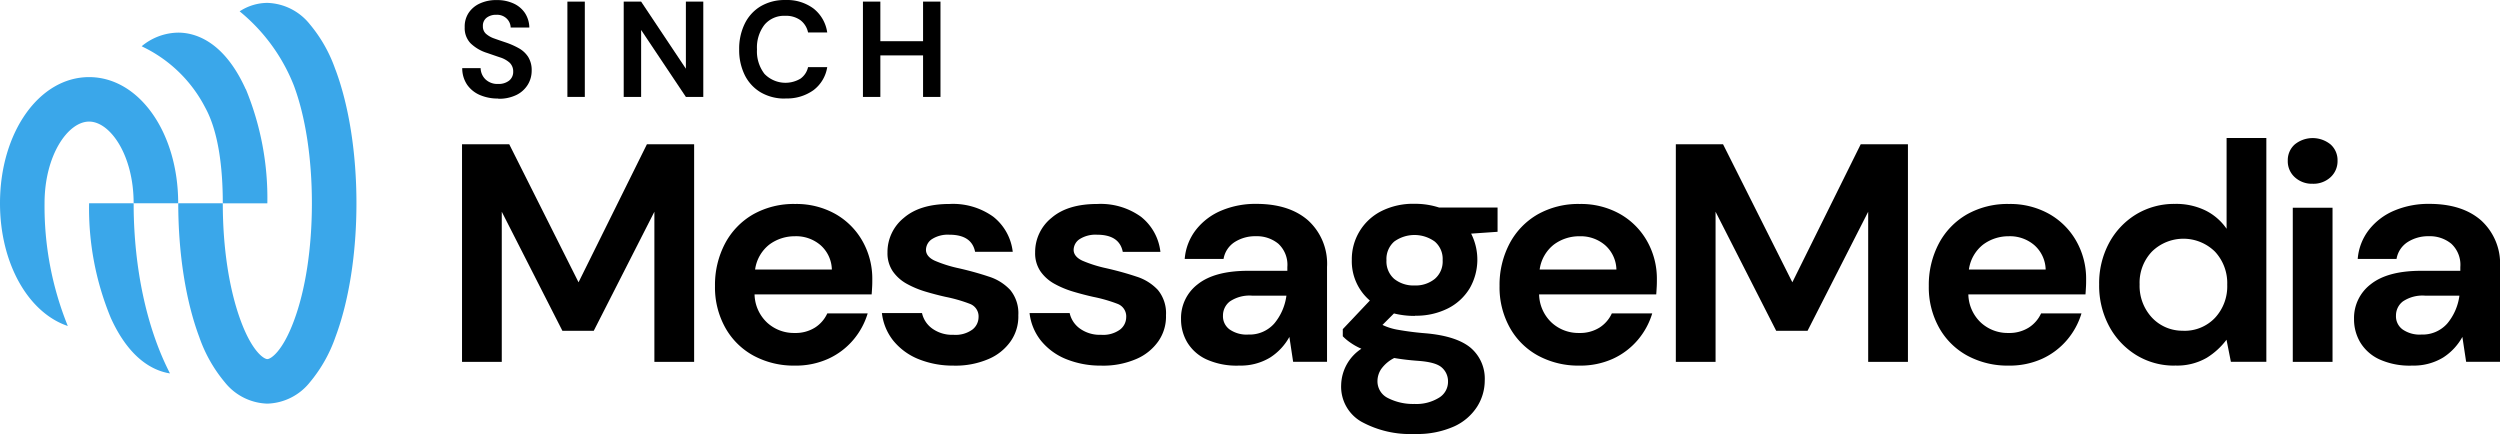
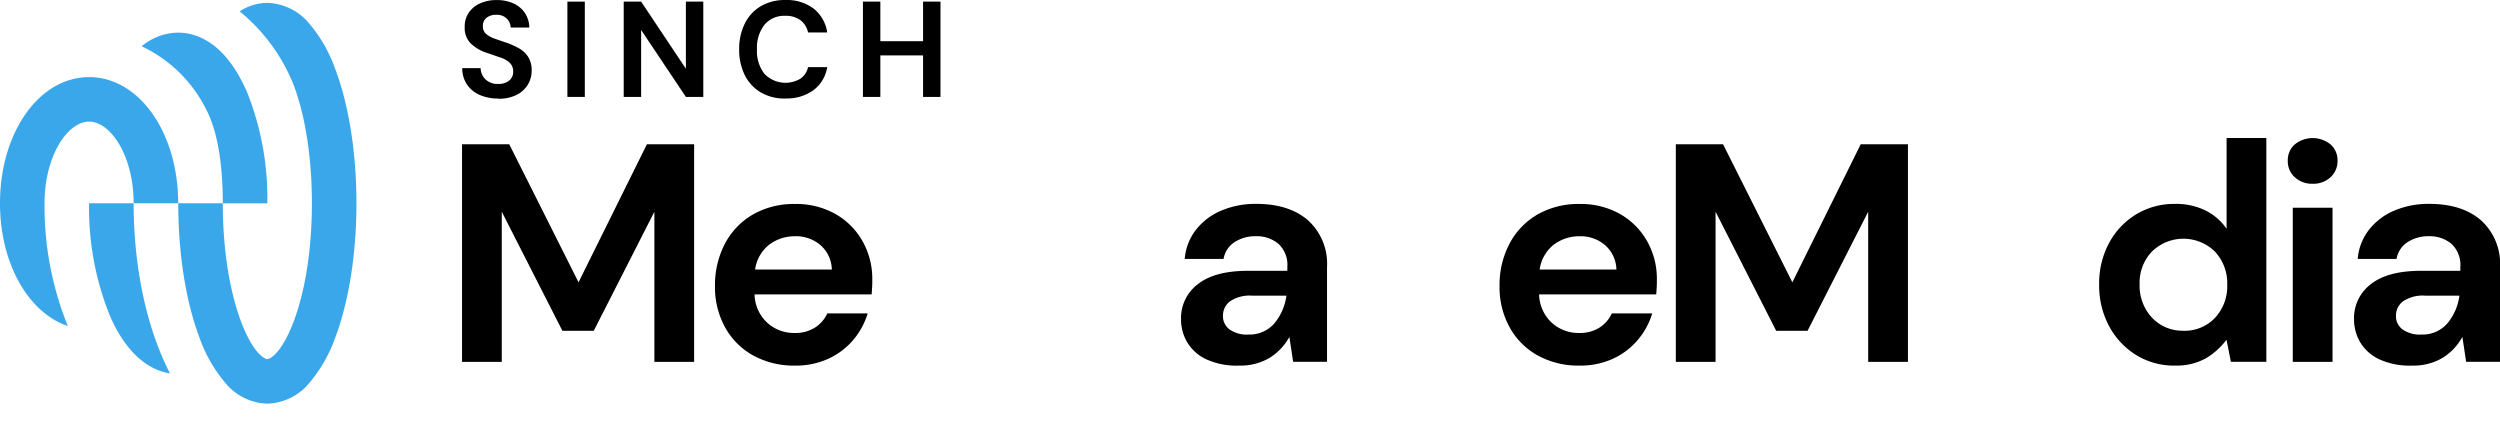
<svg xmlns="http://www.w3.org/2000/svg" width="400" height="69.435" viewBox="0 0 400 69.435">
  <g id="Message_Media" data-name="Message Media" transform="translate(-0.43 -0.68)">
    <path id="Path_102496" data-name="Path 102496" d="M50.858,11.747A22.942,22.942,0,0,0,46.786,4.53a9.035,9.035,0,0,0-6.823-3.44,8.168,8.168,0,0,0-4.421,1.353,29.089,29.089,0,0,1,8.65,11.808c1.883,4.985,2.91,11.706,2.91,18.9s-1.026,13.916-2.91,18.9c-1.85,4.928-3.71,6.033-4.218,6.033s-2.38-1.105-4.218-6.033c-1.872-5-2.91-11.706-2.91-18.9H25.72c0,8.03,1.2,15.631,3.361,21.4a22.942,22.942,0,0,0,4.071,7.218,9.035,9.035,0,0,0,6.823,3.44,9.035,9.035,0,0,0,6.823-3.44,23.071,23.071,0,0,0,4.071-7.218c2.165-5.774,3.361-13.375,3.361-21.4s-1.2-15.631-3.361-21.4Z" transform="translate(3.231 0.052)" fill="#3aa7ea" />
    <path id="Path_102497" data-name="Path 102497" d="M37.176,14.366c-3.552-7.883-8.289-9.056-10.8-9.056A9.293,9.293,0,0,0,20.53,7.487c.09.045.18.1.282.147a21.918,21.918,0,0,1,9.879,9.654c2.109,3.823,2.819,9.563,2.819,15.337h7.127A45.731,45.731,0,0,0,37.2,14.366Z" transform="translate(2.568 0.591)" fill="#3aa7ea" />
    <path id="Path_102498" data-name="Path 102498" d="M14.685,11.62C6.689,11.62.43,20.484.43,31.807c0,9.654,4.556,17.525,10.849,19.634A50.976,50.976,0,0,1,7.558,31.807c0-7.7,3.755-13.071,7.127-13.071s7.127,5.368,7.127,13.071H28.94C28.94,20.484,22.681,11.62,14.685,11.62Z" transform="translate(0 1.398)" fill="#3aa7ea" />
    <path id="Path_102499" data-name="Path 102499" d="M16.51,47.789c3,6.665,6.857,8.537,9.5,8.954-.068-.135-.147-.282-.214-.429C22.25,49.233,20.277,39.94,20.2,30.1V29.52H13.07a45.731,45.731,0,0,0,3.44,18.258Z" transform="translate(1.615 3.684)" fill="#3aa7ea" />
    <path id="Path_102500" data-name="Path 102500" d="M65.98,55.964V21.15h7.556L84.622,43.231,95.561,21.15h7.556V55.964h-6.36V31.943l-9.7,19.048H82.039l-9.7-19.048V55.964Z" transform="translate(8.374 2.615)" />
    <path id="Path_102501" data-name="Path 102501" d="M114.659,55.479a13.5,13.5,0,0,1-6.62-1.59,11.435,11.435,0,0,1-4.522-4.477,13.245,13.245,0,0,1-1.647-6.665,14.2,14.2,0,0,1,1.613-6.812,11.683,11.683,0,0,1,4.477-4.646A13.2,13.2,0,0,1,114.7,29.62a12.714,12.714,0,0,1,6.417,1.59,11.446,11.446,0,0,1,4.353,4.353,12.187,12.187,0,0,1,1.568,6.146c0,.361,0,.744-.023,1.139s-.045.812-.079,1.241H108.2a6.388,6.388,0,0,0,2.019,4.522,6.319,6.319,0,0,0,4.4,1.647,5.825,5.825,0,0,0,3.259-.868,5.3,5.3,0,0,0,1.962-2.267H126.3a11.783,11.783,0,0,1-2.312,4.252A11.5,11.5,0,0,1,120,54.385,12.547,12.547,0,0,1,114.659,55.479Zm.045-20.694a6.781,6.781,0,0,0-4.128,1.319,6.125,6.125,0,0,0-2.289,4h12.281a5.376,5.376,0,0,0-1.793-3.879,5.982,5.982,0,0,0-4.082-1.444Z" transform="translate(12.959 3.697)" />
-     <path id="Path_102502" data-name="Path 102502" d="M137.1,55.479a14.569,14.569,0,0,1-5.774-1.071,10,10,0,0,1-3.981-2.955,8.633,8.633,0,0,1-1.793-4.376h6.417a4.13,4.13,0,0,0,1.613,2.458,5.436,5.436,0,0,0,3.406,1.015,4.58,4.58,0,0,0,3.056-.846,2.527,2.527,0,0,0,.97-1.94,2.141,2.141,0,0,0-1.387-2.165,23.843,23.843,0,0,0-3.879-1.116c-1.06-.237-2.143-.519-3.237-.846a15.084,15.084,0,0,1-3.011-1.263,6.6,6.6,0,0,1-2.21-1.985,5.151,5.151,0,0,1-.846-3.011,7.022,7.022,0,0,1,2.605-5.526c1.737-1.5,4.184-2.233,7.33-2.233a11.04,11.04,0,0,1,6.992,2.041,8.33,8.33,0,0,1,3.113,5.616h-6.022q-.541-2.74-4.128-2.74a4.717,4.717,0,0,0-2.763.7,2.088,2.088,0,0,0-.97,1.737c0,.688.485,1.308,1.443,1.737a20.8,20.8,0,0,0,3.834,1.2c1.725.395,3.3.835,4.748,1.319a7.948,7.948,0,0,1,3.451,2.143,5.838,5.838,0,0,1,1.3,4.049,6.894,6.894,0,0,1-1.2,4.128,8.249,8.249,0,0,1-3.586,2.887,13.366,13.366,0,0,1-5.515,1.049Z" transform="translate(15.984 3.697)" />
-     <path id="Path_102503" data-name="Path 102503" d="M158.048,55.479a14.569,14.569,0,0,1-5.774-1.071,10,10,0,0,1-3.981-2.955,8.633,8.633,0,0,1-1.793-4.376h6.417a4.131,4.131,0,0,0,1.613,2.458,5.436,5.436,0,0,0,3.406,1.015,4.58,4.58,0,0,0,3.056-.846,2.527,2.527,0,0,0,.97-1.94,2.141,2.141,0,0,0-1.387-2.165,23.842,23.842,0,0,0-3.879-1.116c-1.06-.237-2.143-.519-3.237-.846a15.084,15.084,0,0,1-3.011-1.263,6.6,6.6,0,0,1-2.21-1.985,5.151,5.151,0,0,1-.846-3.011A7.022,7.022,0,0,1,150,31.853c1.737-1.5,4.184-2.233,7.33-2.233a11.04,11.04,0,0,1,6.992,2.041,8.33,8.33,0,0,1,3.113,5.616h-6.022q-.541-2.74-4.128-2.74a4.717,4.717,0,0,0-2.763.7,2.087,2.087,0,0,0-.97,1.737c0,.688.485,1.308,1.443,1.737a20.8,20.8,0,0,0,3.834,1.2c1.725.395,3.3.835,4.748,1.319a7.948,7.948,0,0,1,3.451,2.143,5.838,5.838,0,0,1,1.3,4.049,6.893,6.893,0,0,1-1.2,4.128,8.249,8.249,0,0,1-3.586,2.887,13.365,13.365,0,0,1-5.515,1.049Z" transform="translate(18.66 3.697)" />
    <path id="Path_102504" data-name="Path 102504" d="M177.238,55.481a11.7,11.7,0,0,1-5.221-1.015,7.009,7.009,0,0,1-3.034-2.707,7.2,7.2,0,0,1-.992-3.733,6.786,6.786,0,0,1,2.684-5.571c1.793-1.421,4.477-2.143,8.052-2.143H185v-.6a4.588,4.588,0,0,0-1.444-3.733,5.4,5.4,0,0,0-3.586-1.2,6.086,6.086,0,0,0-3.383.925,3.993,3.993,0,0,0-1.793,2.707h-6.214a8.691,8.691,0,0,1,1.816-4.68,10.11,10.11,0,0,1,4.049-3.056,14.022,14.022,0,0,1,5.571-1.071q5.278,0,8.3,2.639a9.358,9.358,0,0,1,3.034,7.454V54.872h-5.424l-.6-3.981a9.152,9.152,0,0,1-3.056,3.282,9.052,9.052,0,0,1-5.052,1.3h.023Zm1.444-4.973a5.265,5.265,0,0,0,4.252-1.793,8.734,8.734,0,0,0,1.917-4.421h-5.424a5.618,5.618,0,0,0-3.631.925,2.828,2.828,0,0,0-1.094,2.267,2.592,2.592,0,0,0,1.094,2.233,4.81,4.81,0,0,0,2.887.8Z" transform="translate(21.405 3.696)" />
-     <path id="Path_102505" data-name="Path 102505" d="M202.484,47.531a13.521,13.521,0,0,1-3.327-.395l-1.838,1.838a9.224,9.224,0,0,0,2.289.744,46.814,46.814,0,0,0,4.68.6c3.282.293,5.673,1.083,7.161,2.334a6.477,6.477,0,0,1,2.233,5.221,7.826,7.826,0,0,1-1.2,4.15,8.571,8.571,0,0,1-3.676,3.18,14.466,14.466,0,0,1-6.36,1.218,16.225,16.225,0,0,1-8.5-1.962,6.452,6.452,0,0,1-3.237-5.9,7.127,7.127,0,0,1,3.237-5.774,9.665,9.665,0,0,1-1.714-.947,7.9,7.9,0,0,1-1.263-1.049V49.651l4.331-4.579a8.261,8.261,0,0,1-2.887-6.518,8.6,8.6,0,0,1,4.669-7.759,11.307,11.307,0,0,1,5.424-1.2,12.32,12.32,0,0,1,3.879.6h9.349v3.879l-4.229.293a9.207,9.207,0,0,1-.2,8.695,8.551,8.551,0,0,1-3.451,3.237,11.262,11.262,0,0,1-5.346,1.2Zm-5.966,10.4a2.975,2.975,0,0,0,1.714,2.763,8.852,8.852,0,0,0,4.206.925,6.883,6.883,0,0,0,3.879-.97,2.967,2.967,0,0,0,1.489-2.605,2.912,2.912,0,0,0-.97-2.233c-.643-.6-1.928-.959-3.857-1.094-1.365-.1-2.616-.248-3.778-.451A5.718,5.718,0,0,0,197.138,56a3.463,3.463,0,0,0-.62,1.94Zm5.966-15.27a4.845,4.845,0,0,0,3.2-1.049,3.65,3.65,0,0,0,1.263-2.989,3.65,3.65,0,0,0-1.263-2.989,5.535,5.535,0,0,0-6.485,0,3.7,3.7,0,0,0-1.241,2.989,3.7,3.7,0,0,0,1.241,2.989A4.919,4.919,0,0,0,202.484,42.659Z" transform="translate(24.307 3.694)" />
    <path id="Path_102506" data-name="Path 102506" d="M225.969,55.479a13.5,13.5,0,0,1-6.62-1.59,11.435,11.435,0,0,1-4.522-4.477,13.245,13.245,0,0,1-1.647-6.665,14.2,14.2,0,0,1,1.613-6.812,11.683,11.683,0,0,1,4.477-4.646,13.2,13.2,0,0,1,6.744-1.669,12.714,12.714,0,0,1,6.417,1.59,11.446,11.446,0,0,1,4.353,4.353,12.187,12.187,0,0,1,1.568,6.146c0,.361,0,.744-.023,1.139s-.045.812-.079,1.241H219.507a6.388,6.388,0,0,0,2.019,4.522,6.319,6.319,0,0,0,4.4,1.647,5.825,5.825,0,0,0,3.259-.868,5.3,5.3,0,0,0,1.962-2.267h6.462a11.783,11.783,0,0,1-2.312,4.252,11.5,11.5,0,0,1-3.981,3.011A12.547,12.547,0,0,1,225.969,55.479Zm.045-20.694a6.781,6.781,0,0,0-4.128,1.319,6.125,6.125,0,0,0-2.289,4h12.281a5.376,5.376,0,0,0-1.793-3.879A5.982,5.982,0,0,0,226,34.785Z" transform="translate(27.178 3.697)" />
    <path id="Path_102507" data-name="Path 102507" d="M238.19,55.964V21.15h7.556l11.086,22.081L267.771,21.15h7.556V55.964h-6.361V31.943l-9.7,19.048h-5.018l-9.7-19.048V55.964Z" transform="translate(30.373 2.615)" />
-     <path id="Path_102508" data-name="Path 102508" d="M286.869,55.479a13.5,13.5,0,0,1-6.62-1.59,11.435,11.435,0,0,1-4.522-4.477,13.245,13.245,0,0,1-1.647-6.665,14.2,14.2,0,0,1,1.613-6.812,11.684,11.684,0,0,1,4.477-4.646,13.2,13.2,0,0,1,6.744-1.669,12.714,12.714,0,0,1,6.417,1.59,11.447,11.447,0,0,1,4.353,4.353,12.187,12.187,0,0,1,1.568,6.146c0,.361,0,.744-.023,1.139s-.045.812-.079,1.241H280.407a6.388,6.388,0,0,0,2.019,4.522,6.319,6.319,0,0,0,4.4,1.647,5.825,5.825,0,0,0,3.259-.868,5.3,5.3,0,0,0,1.962-2.267h6.462a11.782,11.782,0,0,1-2.312,4.252,11.5,11.5,0,0,1-3.981,3.011A12.547,12.547,0,0,1,286.869,55.479Zm.045-20.694a6.781,6.781,0,0,0-4.128,1.319,6.126,6.126,0,0,0-2.289,4h12.281a5.376,5.376,0,0,0-1.793-3.879,5.982,5.982,0,0,0-4.082-1.444Z" transform="translate(34.958 3.697)" />
    <path id="Path_102509" data-name="Path 102509" d="M310.385,56.675a11.542,11.542,0,0,1-6.214-1.692,12.128,12.128,0,0,1-4.331-4.624,13.734,13.734,0,0,1-1.59-6.665,13.614,13.614,0,0,1,1.59-6.642,12,12,0,0,1,4.331-4.579,11.756,11.756,0,0,1,6.214-1.669,10.693,10.693,0,0,1,4.872,1.049,8.867,8.867,0,0,1,3.383,2.932V20.26H325V56.066h-5.673l-.7-3.53a11.516,11.516,0,0,1-3.158,2.887,9.451,9.451,0,0,1-5.1,1.241Zm1.342-5.571a6.69,6.69,0,0,0,5.052-2.064,7.385,7.385,0,0,0,1.962-5.3,7.385,7.385,0,0,0-1.962-5.3,7.2,7.2,0,0,0-10.071-.023,7.207,7.207,0,0,0-1.985,5.267,7.445,7.445,0,0,0,1.985,5.323,6.662,6.662,0,0,0,5.018,2.086Z" transform="translate(38.045 2.501)" />
    <path id="Path_102510" data-name="Path 102510" d="M328.991,27.578a4.041,4.041,0,0,1-2.864-1.049,3.428,3.428,0,0,1-1.116-2.639,3.362,3.362,0,0,1,1.116-2.605,4.55,4.55,0,0,1,5.729,0,3.362,3.362,0,0,1,1.116,2.605,3.467,3.467,0,0,1-1.116,2.639A4.022,4.022,0,0,1,328.991,27.578Zm-3.18,28.5V31.412h6.36V56.076Z" transform="translate(41.464 2.503)" />
    <path id="Path_102511" data-name="Path 102511" d="M343.658,55.481a11.7,11.7,0,0,1-5.221-1.015,7.008,7.008,0,0,1-3.034-2.707,7.2,7.2,0,0,1-.992-3.733,6.786,6.786,0,0,1,2.684-5.571c1.793-1.421,4.477-2.143,8.052-2.143h6.27v-.6a4.588,4.588,0,0,0-1.444-3.733,5.4,5.4,0,0,0-3.586-1.2,6.086,6.086,0,0,0-3.383.925,3.993,3.993,0,0,0-1.793,2.707H335a8.691,8.691,0,0,1,1.816-4.68,10.11,10.11,0,0,1,4.049-3.056,14.022,14.022,0,0,1,5.571-1.071q5.278,0,8.3,2.639a9.358,9.358,0,0,1,3.034,7.454V54.872h-5.424l-.6-3.981a9.153,9.153,0,0,1-3.056,3.282,9.052,9.052,0,0,1-5.052,1.3h.023Zm1.444-4.973a5.265,5.265,0,0,0,4.252-1.793,8.734,8.734,0,0,0,1.917-4.421h-5.424a5.618,5.618,0,0,0-3.631.925,2.828,2.828,0,0,0-1.094,2.267,2.592,2.592,0,0,0,1.094,2.233,4.81,4.81,0,0,0,2.887.8Z" transform="translate(42.665 3.696)" />
    <path id="Path_102512" data-name="Path 102512" d="M71.773,16.445a7.212,7.212,0,0,1-2.966-.575,4.76,4.76,0,0,1-2.03-1.658,4.691,4.691,0,0,1-.767-2.628h2.943a2.574,2.574,0,0,0,.778,1.793,2.755,2.755,0,0,0,2.019.733,2.706,2.706,0,0,0,1.759-.53,1.761,1.761,0,0,0,.654-1.421,1.919,1.919,0,0,0-.575-1.455,4.221,4.221,0,0,0-1.534-.846c-.643-.214-1.32-.451-2.041-.7A6.628,6.628,0,0,1,67.33,7.592a3.506,3.506,0,0,1-.925-2.549,3.955,3.955,0,0,1,.643-2.323,4.255,4.255,0,0,1,1.816-1.5A6.2,6.2,0,0,1,71.525.69a6.3,6.3,0,0,1,2.684.541,4.348,4.348,0,0,1,1.827,1.522,4.39,4.39,0,0,1,.71,2.334H73.758a2.051,2.051,0,0,0-.62-1.421,2.2,2.2,0,0,0-1.669-.62,2.449,2.449,0,0,0-1.534.451,1.6,1.6,0,0,0-.62,1.365,1.571,1.571,0,0,0,.474,1.207,3.883,3.883,0,0,0,1.308.756c.553.2,1.184.417,1.895.654a12.384,12.384,0,0,1,2.064.913,4.227,4.227,0,0,1,1.5,1.387,3.991,3.991,0,0,1,.564,2.21,4.277,4.277,0,0,1-.609,2.222,4.421,4.421,0,0,1-1.8,1.647,6.312,6.312,0,0,1-2.943.62v-.034Z" transform="translate(8.378 0.001)" />
    <path id="Path_102513" data-name="Path 102513" d="M80.93,16.157V.91h2.786V16.157Z" transform="translate(10.284 0.029)" />
    <path id="Path_102514" data-name="Path 102514" d="M88.92,16.157V.91h2.786l7.161,10.736V.91h2.785V16.157H98.867L91.706,5.444V16.157Z" transform="translate(11.304 0.029)" />
    <path id="Path_102515" data-name="Path 102515" d="M112.7,16.446a7.5,7.5,0,0,1-3.958-.992,6.634,6.634,0,0,1-2.549-2.763,8.98,8.98,0,0,1-.891-4.105,9.061,9.061,0,0,1,.891-4.116,6.626,6.626,0,0,1,2.549-2.786,7.534,7.534,0,0,1,3.958-1,7.1,7.1,0,0,1,4.5,1.365,5.913,5.913,0,0,1,2.188,3.823h-3.067a3.3,3.3,0,0,0-1.207-1.951,3.918,3.918,0,0,0-2.447-.71,4.083,4.083,0,0,0-3.316,1.432,5.945,5.945,0,0,0-1.2,3.936,5.892,5.892,0,0,0,1.2,3.925,4.678,4.678,0,0,0,5.763.756,3.064,3.064,0,0,0,1.207-1.838h3.067a5.712,5.712,0,0,1-2.188,3.676,7.229,7.229,0,0,1-4.5,1.331Z" transform="translate(13.397)" />
    <path id="Path_102516" data-name="Path 102516" d="M122.86,16.157V.91h2.786V7.248h6.834V.91h2.786V16.157H132.48V9.515h-6.834v6.642Z" transform="translate(15.64 0.029)" />
  </g>
</svg>